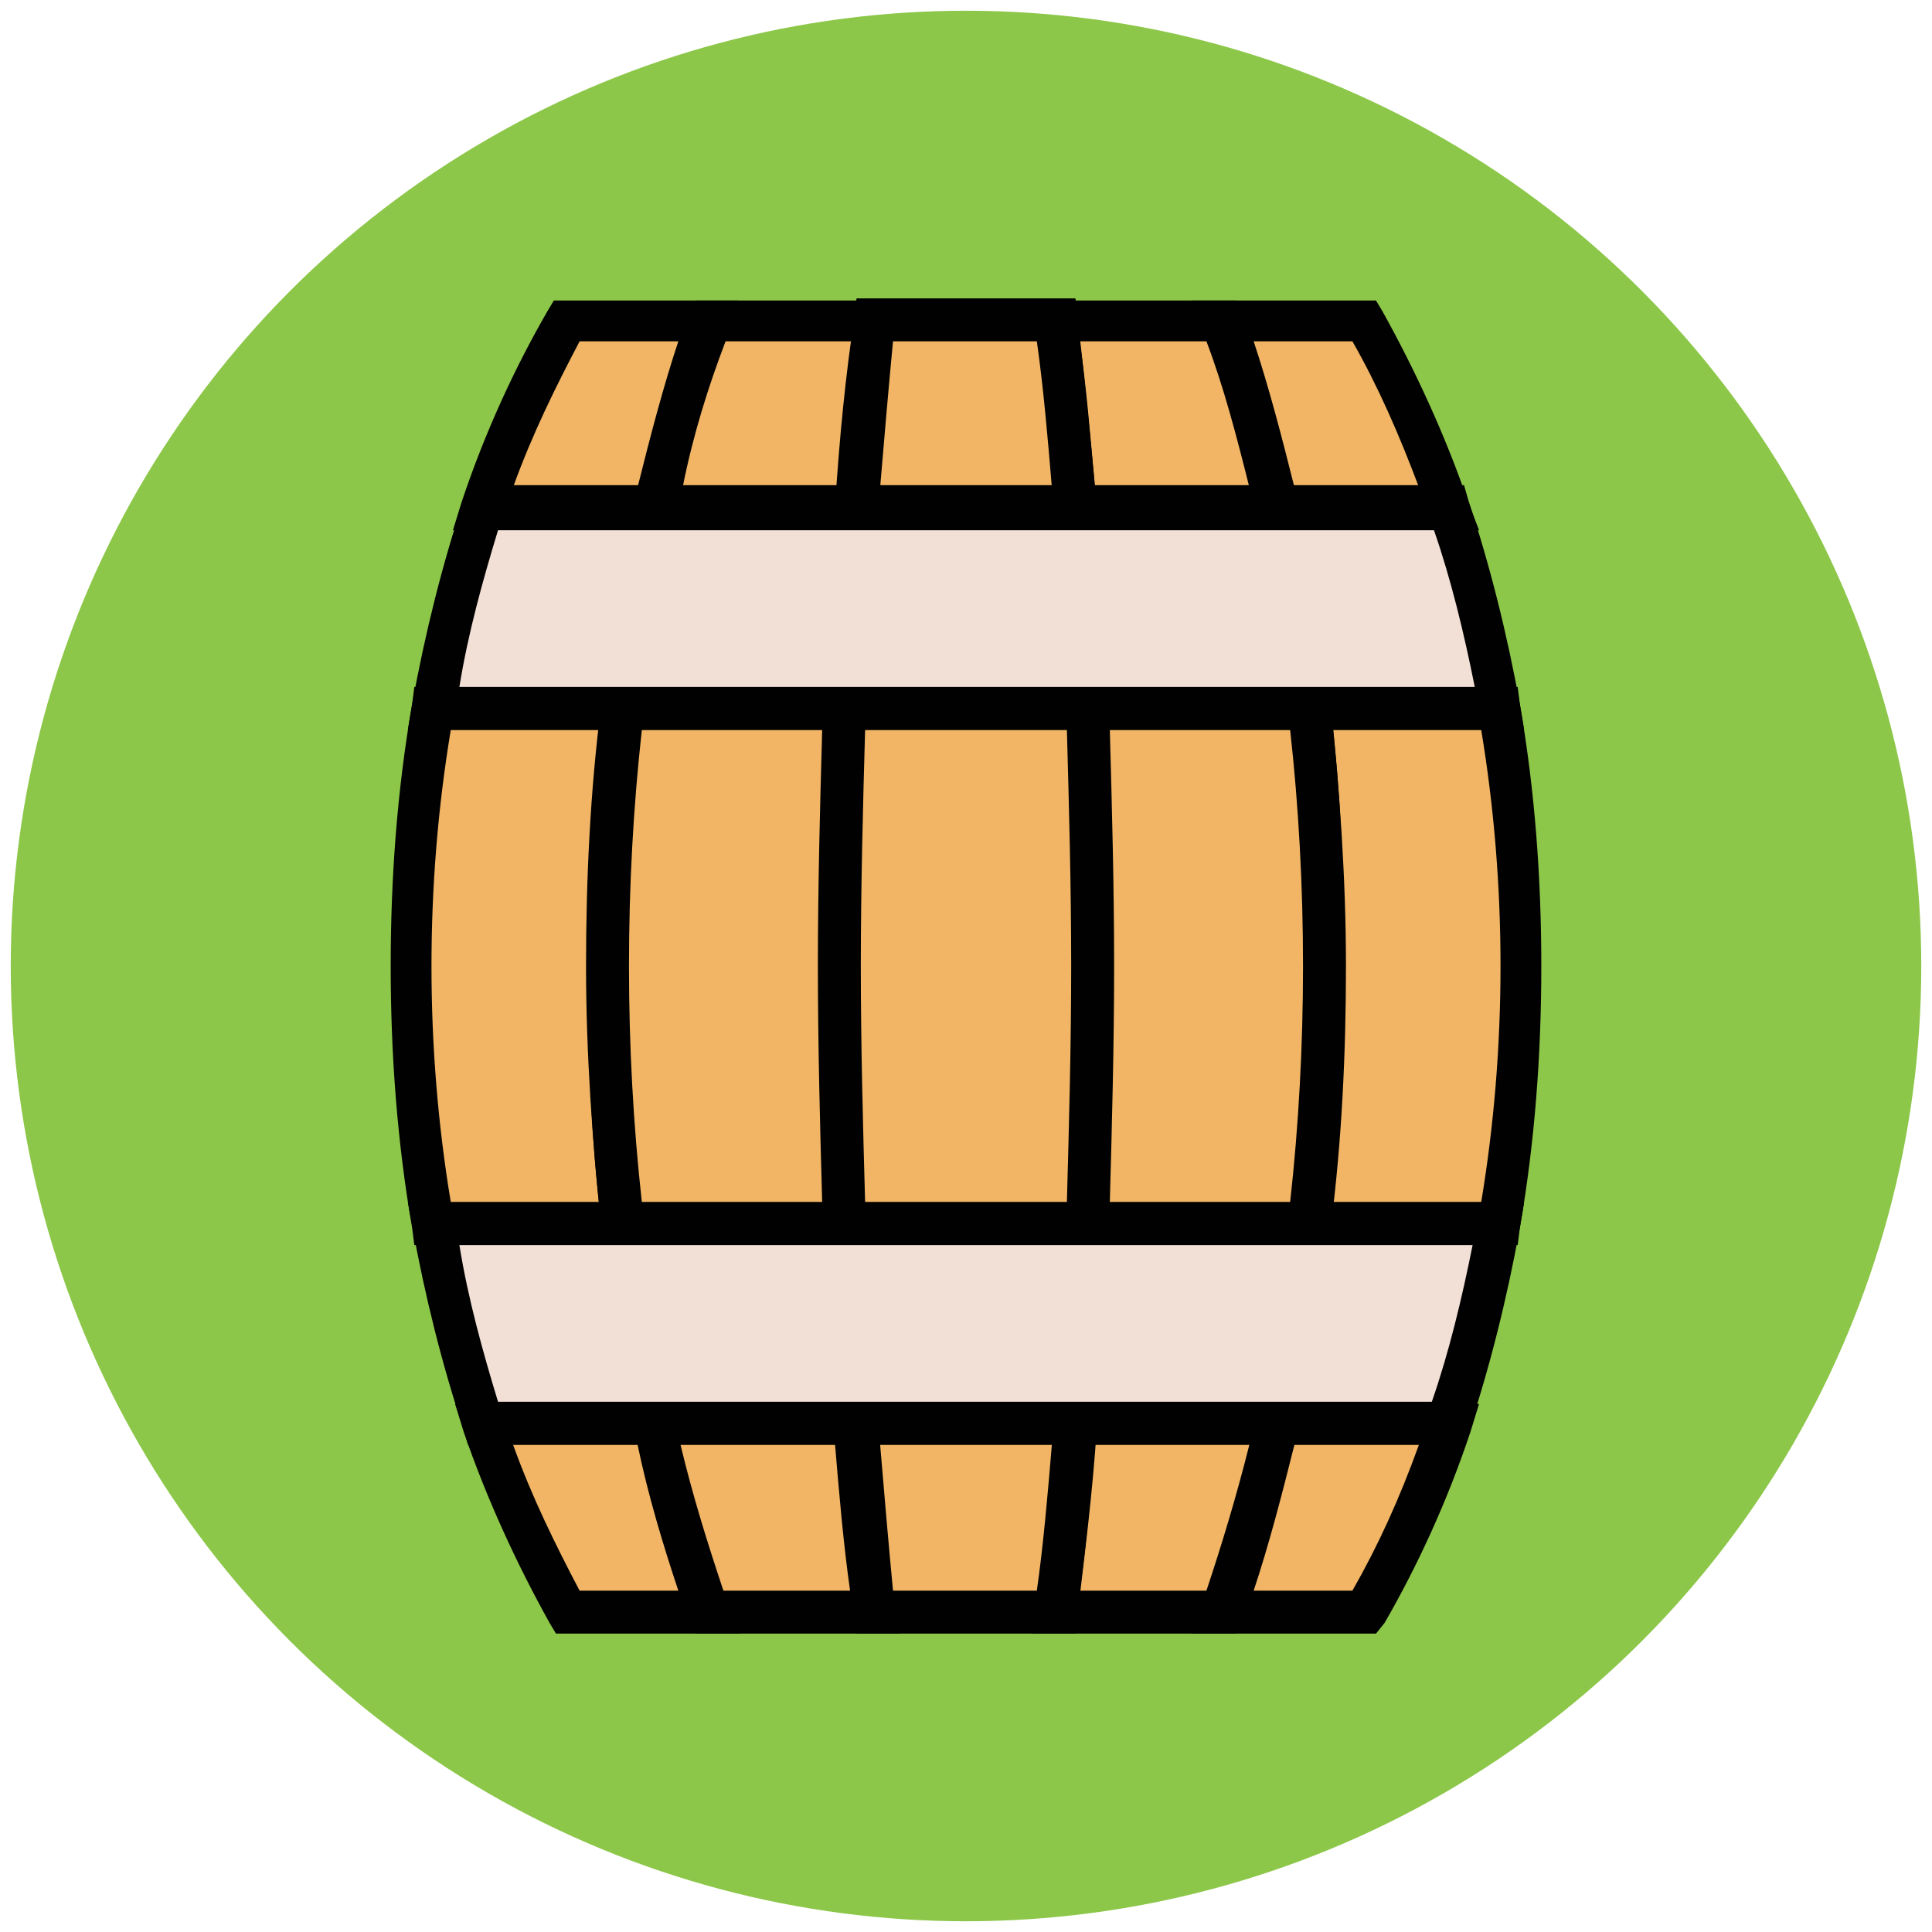
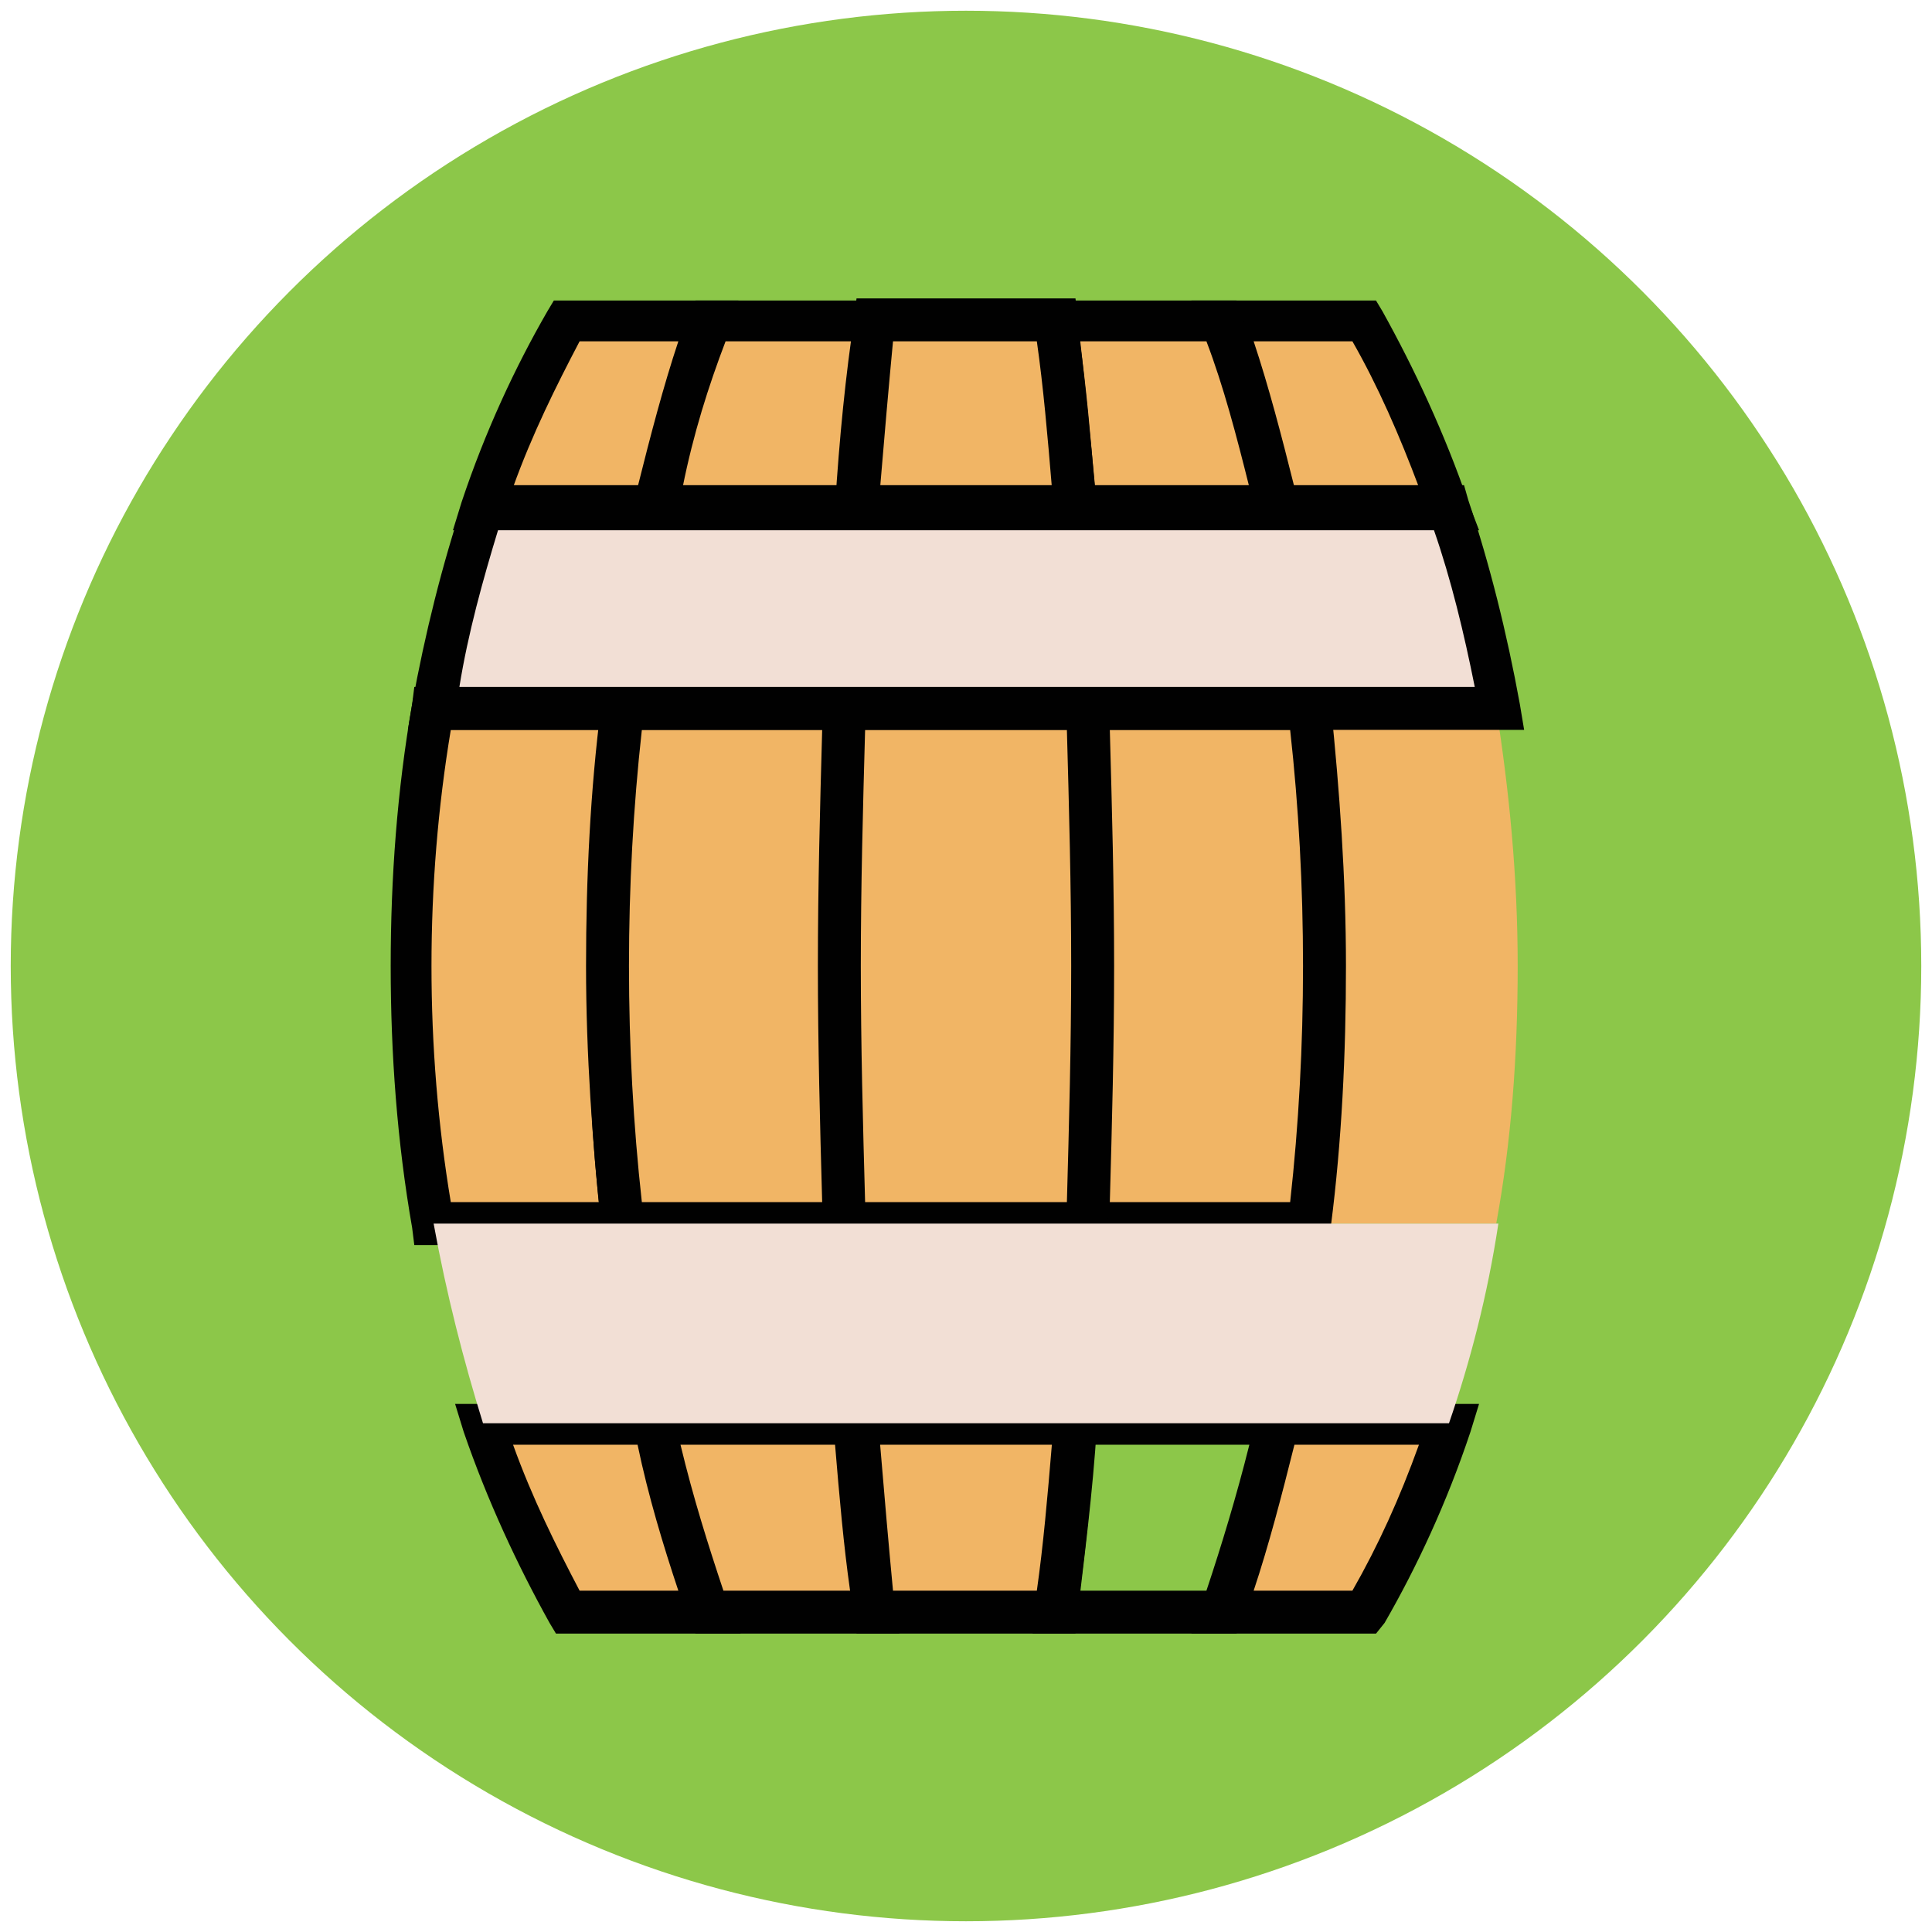
<svg xmlns="http://www.w3.org/2000/svg" version="1.1" id="Layer_1" x="0px" y="0px" viewBox="0 0 90 90" enable-background="new 0 0 90 90" xml:space="preserve">
  <g>
    <g>
      <circle fill="#8CC749" cx="45" cy="45" r="44.5" />
    </g>
    <g>
      <path fill="#F1B565" d="M57,75.1h6.6c1.5-2.6,2.8-5.6,3.9-8.8h-8C58.8,69.5,57.9,72.5,57,75.1z" />
      <path fill="#010101" d="M64.1,76.1h-8.6l0.5-1.3c1-2.6,1.8-5.5,2.5-8.6l0.2-0.8h10.2l-0.4,1.3c-1.1,3.3-2.5,6.3-4,8.9L64.1,76.1z     M58.4,74.1H63c1.2-2.1,2.2-4.3,3.1-6.8h-5.8C59.7,69.7,59.1,72,58.4,74.1z" />
    </g>
    <g>
      <path fill="#F1B565" d="M28.4,45c0-4.2,0.2-8.2,0.7-12h-8.8c-0.7,3.8-1,7.8-1,12s0.4,8.2,1,12H29C28.6,53.2,28.4,49.2,28.4,45z" />
      <path fill="#010101" d="M30.1,58H19.3l-0.1-0.8c-0.7-4-1-8.1-1-12.2s0.3-8.2,1-12.2l0.1-0.8h10.8L30,33.1C29.6,37,29.3,41,29.3,45    s0.2,8,0.6,11.9L30.1,58z M21,56h6.9c-0.4-3.6-0.5-7.3-0.5-11s0.2-7.4,0.5-11H21c-0.6,3.6-0.9,7.3-0.9,11S20.4,52.4,21,56z" />
    </g>
    <g>
      <path fill="#F1B565" d="M33,14.9h-6.6c-1.5,2.6-2.8,5.6-3.9,8.8h8C31.2,20.5,32.1,17.5,33,14.9z" />
      <path fill="#010101" d="M31.3,24.7H21.1l0.4-1.3c1.1-3.3,2.5-6.3,4-8.9l0.3-0.5h8.6L34,15.3c-1,2.6-1.8,5.5-2.5,8.6L31.3,24.7z     M23.9,22.7h5.8c0.6-2.4,1.2-4.7,1.9-6.8H27C25.9,18,24.8,20.2,23.9,22.7z" />
    </g>
    <g>
      <path fill="#F1B565" d="M67.5,23.7c-1.1-3.2-2.4-6.1-3.9-8.8H57c1,2.6,1.8,5.6,2.5,8.8H67.5z" />
      <path fill="#010101" d="M68.9,24.7H58.7l-0.2-0.8c-0.7-3.2-1.5-6.1-2.5-8.6L55.5,14h8.6l0.3,0.5c1.5,2.7,2.9,5.7,4,8.9L68.9,24.7z     M60.3,22.7h5.8c-0.9-2.4-1.9-4.7-3.1-6.8h-4.6C59.1,18,59.7,20.3,60.3,22.7z" />
    </g>
    <g>
      <path fill="#F1B565" d="M22.5,66.3c1.1,3.2,2.4,6.1,3.9,8.8H33c-1-2.6-1.8-5.6-2.5-8.8H22.5z" />
      <path fill="#010101" d="M34.5,76.1h-8.6l-0.3-0.5c-1.5-2.7-2.9-5.7-4-8.9l-0.4-1.3h10.2l0.2,0.8c0.7,3.2,1.5,6.1,2.5,8.6    L34.5,76.1z M27,74.1h4.6c-0.7-2.1-1.4-4.4-1.9-6.8h-5.8C24.8,69.8,25.9,72,27,74.1z" />
    </g>
    <g>
      <path fill="#F1B565" d="M61.6,45c0,4.2-0.2,8.2-0.7,12h8.8c0.7-3.8,1-7.8,1-12s-0.4-8.2-1-12H61C61.4,36.8,61.6,40.8,61.6,45z" />
-       <path fill="#010101" d="M70.7,58H59.9l0.1-1.1C60.4,53,60.7,49,60.7,45s-0.2-8-0.6-11.9L59.9,32h10.8l0.1,0.8c0.7,4,1,8.1,1,12.2    s-0.3,8.2-1,12.2L70.7,58z M62.1,56H69c0.6-3.6,0.9-7.3,0.9-11s-0.3-7.4-0.9-11h-6.9c0.4,3.6,0.5,7.3,0.5,11S62.4,52.4,62.1,56z" />
    </g>
    <g>
      <path fill="#F1B565" d="M59.5,23.7c-0.7-3.2-1.5-6.1-2.5-8.8h-7.7c0.3,2.6,0.6,5.6,0.9,8.8H59.5z" />
      <path fill="#010101" d="M60.7,24.7H49.2l-0.1-0.9c-0.2-3.2-0.5-6.1-0.9-8.7L48.1,14h9.5l0.2,0.6c1,2.7,1.9,5.7,2.6,8.9L60.7,24.7z     M51,22.7h7.2c-0.6-2.4-1.2-4.7-2-6.8h-5.9C50.6,18,50.8,20.3,51,22.7z" />
    </g>
    <g>
      <path fill="#F1B565" d="M39.1,45c0-4.2,0.1-8.2,0.2-12H29c-0.4,3.8-0.7,7.8-0.7,12s0.2,8.2,0.7,12h10.3    C39.2,53.2,39.1,49.2,39.1,45z" />
      <path fill="#010101" d="M40.4,58H28.1L28,57.1c-0.4-3.9-0.7-8-0.7-12.1s0.2-8.2,0.7-12.1l0.1-0.9h12.3v1c-0.2,3.9-0.2,7.9-0.2,12    c0,4,0.1,8.1,0.2,12V58z M29.9,56h8.4c-0.1-3.6-0.2-7.3-0.2-11s0.1-7.4,0.2-11h-8.4c-0.4,3.6-0.6,7.3-0.6,11S29.5,52.4,29.9,56z" />
    </g>
    <g>
      <path fill="#F1B565" d="M39.9,23.7c0.2-3.2,0.5-6.1,0.9-8.8H33c-1,2.6-1.8,5.6-2.5,8.8H39.9z" />
      <path fill="#010101" d="M40.8,24.7H29.3l0.3-1.2c0.7-3.3,1.6-6.2,2.6-8.9l0.2-0.6h9.5l-0.1,1c-0.3,2.6-0.6,5.5-0.9,8.7L40.8,24.7z     M31.8,22.7H39c0.2-2.4,0.4-4.7,0.7-6.8h-5.9C33,18,32.3,20.2,31.8,22.7z" />
    </g>
    <g>
      <path fill="#F1B565" d="M50.9,45c0,4.2-0.1,8.2-0.2,12H61c0.4-3.8,0.7-7.8,0.7-12s-0.2-8.2-0.7-12H50.6    C50.8,36.8,50.9,40.8,50.9,45z" />
      <path fill="#010101" d="M61.9,58H49.6v-1c0.2-3.9,0.2-7.9,0.2-12s-0.1-8.1-0.2-12v-1h12.3l0.1,0.9c0.4,3.9,0.7,8,0.7,12.1    s-0.2,8.2-0.7,12.1L61.9,58z M51.7,56h8.4c0.4-3.6,0.6-7.3,0.6-11s-0.2-7.4-0.6-11h-8.4c0.1,3.6,0.2,7.3,0.2,11    C51.9,48.7,51.8,52.4,51.7,56z" />
    </g>
    <g>
      <path fill="#F1B565" d="M30.5,66.3c0.7,3.2,1.5,6.1,2.5,8.8h7.7c-0.3-2.6-0.6-5.6-0.9-8.8H30.5z" />
      <path fill="#010101" d="M41.9,76.1h-9.5l-0.2-0.6c-1-2.7-1.9-5.7-2.6-8.9l-0.3-1.2h11.5l0.1,0.9c0.2,3.2,0.5,6.1,0.9,8.7    L41.9,76.1z M33.7,74.1h5.9c-0.3-2.1-0.5-4.4-0.7-6.8h-7.2C32.3,69.8,33,72,33.7,74.1z" />
    </g>
    <g>
-       <path fill="#F1B565" d="M50.1,66.3c-0.2,3.2-0.5,6.1-0.9,8.8H57c1-2.6,1.8-5.6,2.5-8.8H50.1z" />
      <path fill="#010101" d="M57.6,76.1h-9.5l0.1-1.1c0.3-2.6,0.6-5.5,0.9-8.7l0.1-0.9h11.5l-0.3,1.2c-0.7,3.3-1.6,6.2-2.6,8.9    L57.6,76.1z M50.3,74.1h5.9c0.7-2.1,1.4-4.4,2-6.8H51C50.8,69.7,50.6,72,50.3,74.1z" />
    </g>
    <g>
      <path fill="#F1B565" d="M50.1,23.7c-0.2-3.2-0.5-6.1-0.9-8.8h-8.4c-0.3,2.6-0.6,5.6-0.9,8.8H50.1z" />
      <path fill="#010101" d="M51.2,24.7H38.8l0.1-1.1c0.2-3.2,0.5-6.2,0.9-8.8l0.1-0.9h10.2l0.1,0.9c0.3,2.6,0.6,5.6,0.9,8.8L51.2,24.7    z M41,22.7h8c-0.2-2.4-0.4-4.7-0.7-6.8h-6.7C41.4,18,41.2,20.3,41,22.7z" />
    </g>
    <g>
      <path fill="#F1B565" d="M39.1,45c0,4.2,0.1,8.2,0.2,12h11.3c0.1-3.8,0.2-7.8,0.2-12s-0.1-8.2-0.2-12H39.4    C39.2,36.8,39.1,40.8,39.1,45z" />
      <path fill="#010101" d="M51.6,58H38.4v-1c-0.2-3.9-0.2-8-0.2-12s0.1-8.1,0.2-12v-1h13.2v1c0.2,3.9,0.2,8,0.2,12    c0,4.1-0.1,8.1-0.2,12L51.6,58z M40.3,56h9.4c0.1-3.6,0.2-7.3,0.2-11s-0.1-7.4-0.2-11h-9.4c-0.1,3.6-0.2,7.3-0.2,11    C40.1,48.7,40.2,52.4,40.3,56z" />
    </g>
    <g>
      <path fill="#F1B565" d="M39.9,66.3c0.2,3.2,0.5,6.1,0.9,8.8h8.4c0.3-2.6,0.6-5.6,0.9-8.8H39.9z" />
      <path fill="#010101" d="M50.1,76.1H39.9l-0.1-0.9c-0.3-2.6-0.6-5.6-0.9-8.8l-0.1-1.1h12.4l-0.1,1.1c-0.2,3.2-0.6,6.2-0.9,8.8    L50.1,76.1z M41.6,74.1h6.7c0.3-2.1,0.5-4.4,0.7-6.8h-8C41.2,69.7,41.4,72,41.6,74.1z" />
    </g>
    <g>
      <path fill="#F2DFD5" d="M67.5,23.7h-8h-9.4H39.9h-9.4h-8c-1,2.9-1.8,6-2.3,9.3H29h10.3h11.3H61h8.8C69.3,29.7,68.5,26.6,67.5,23.7    z" />
      <path fill="#010101" d="M71,34H19l0.2-1.2c0.6-3.3,1.4-6.5,2.4-9.5l0.2-0.7h46.4l0.2,0.7c1,3,1.8,6.2,2.4,9.5L71,34z M21.4,32    h47.3c-0.5-2.5-1.1-5-1.9-7.3H23.2C22.5,27,21.8,29.5,21.4,32z" />
    </g>
    <g>
      <path fill="#F2DFD5" d="M61,57H50.6H39.4H29h-8.8c0.6,3.3,1.4,6.4,2.3,9.3h8h9.4h10.2h9.4h8c1-2.9,1.8-6,2.3-9.3    C69.8,57,61,57,61,57z" />
-       <path fill="#010101" d="M68.2,67.3H21.8l-0.2-0.7c-1-3-1.8-6.2-2.4-9.5L19,56h52l-0.2,1.2c-0.6,3.3-1.4,6.5-2.4,9.5L68.2,67.3z     M23.2,65.3h43.5c0.8-2.3,1.4-4.8,1.9-7.3H21.4C21.8,60.5,22.5,63,23.2,65.3z" />
    </g>
  </g>
</svg>